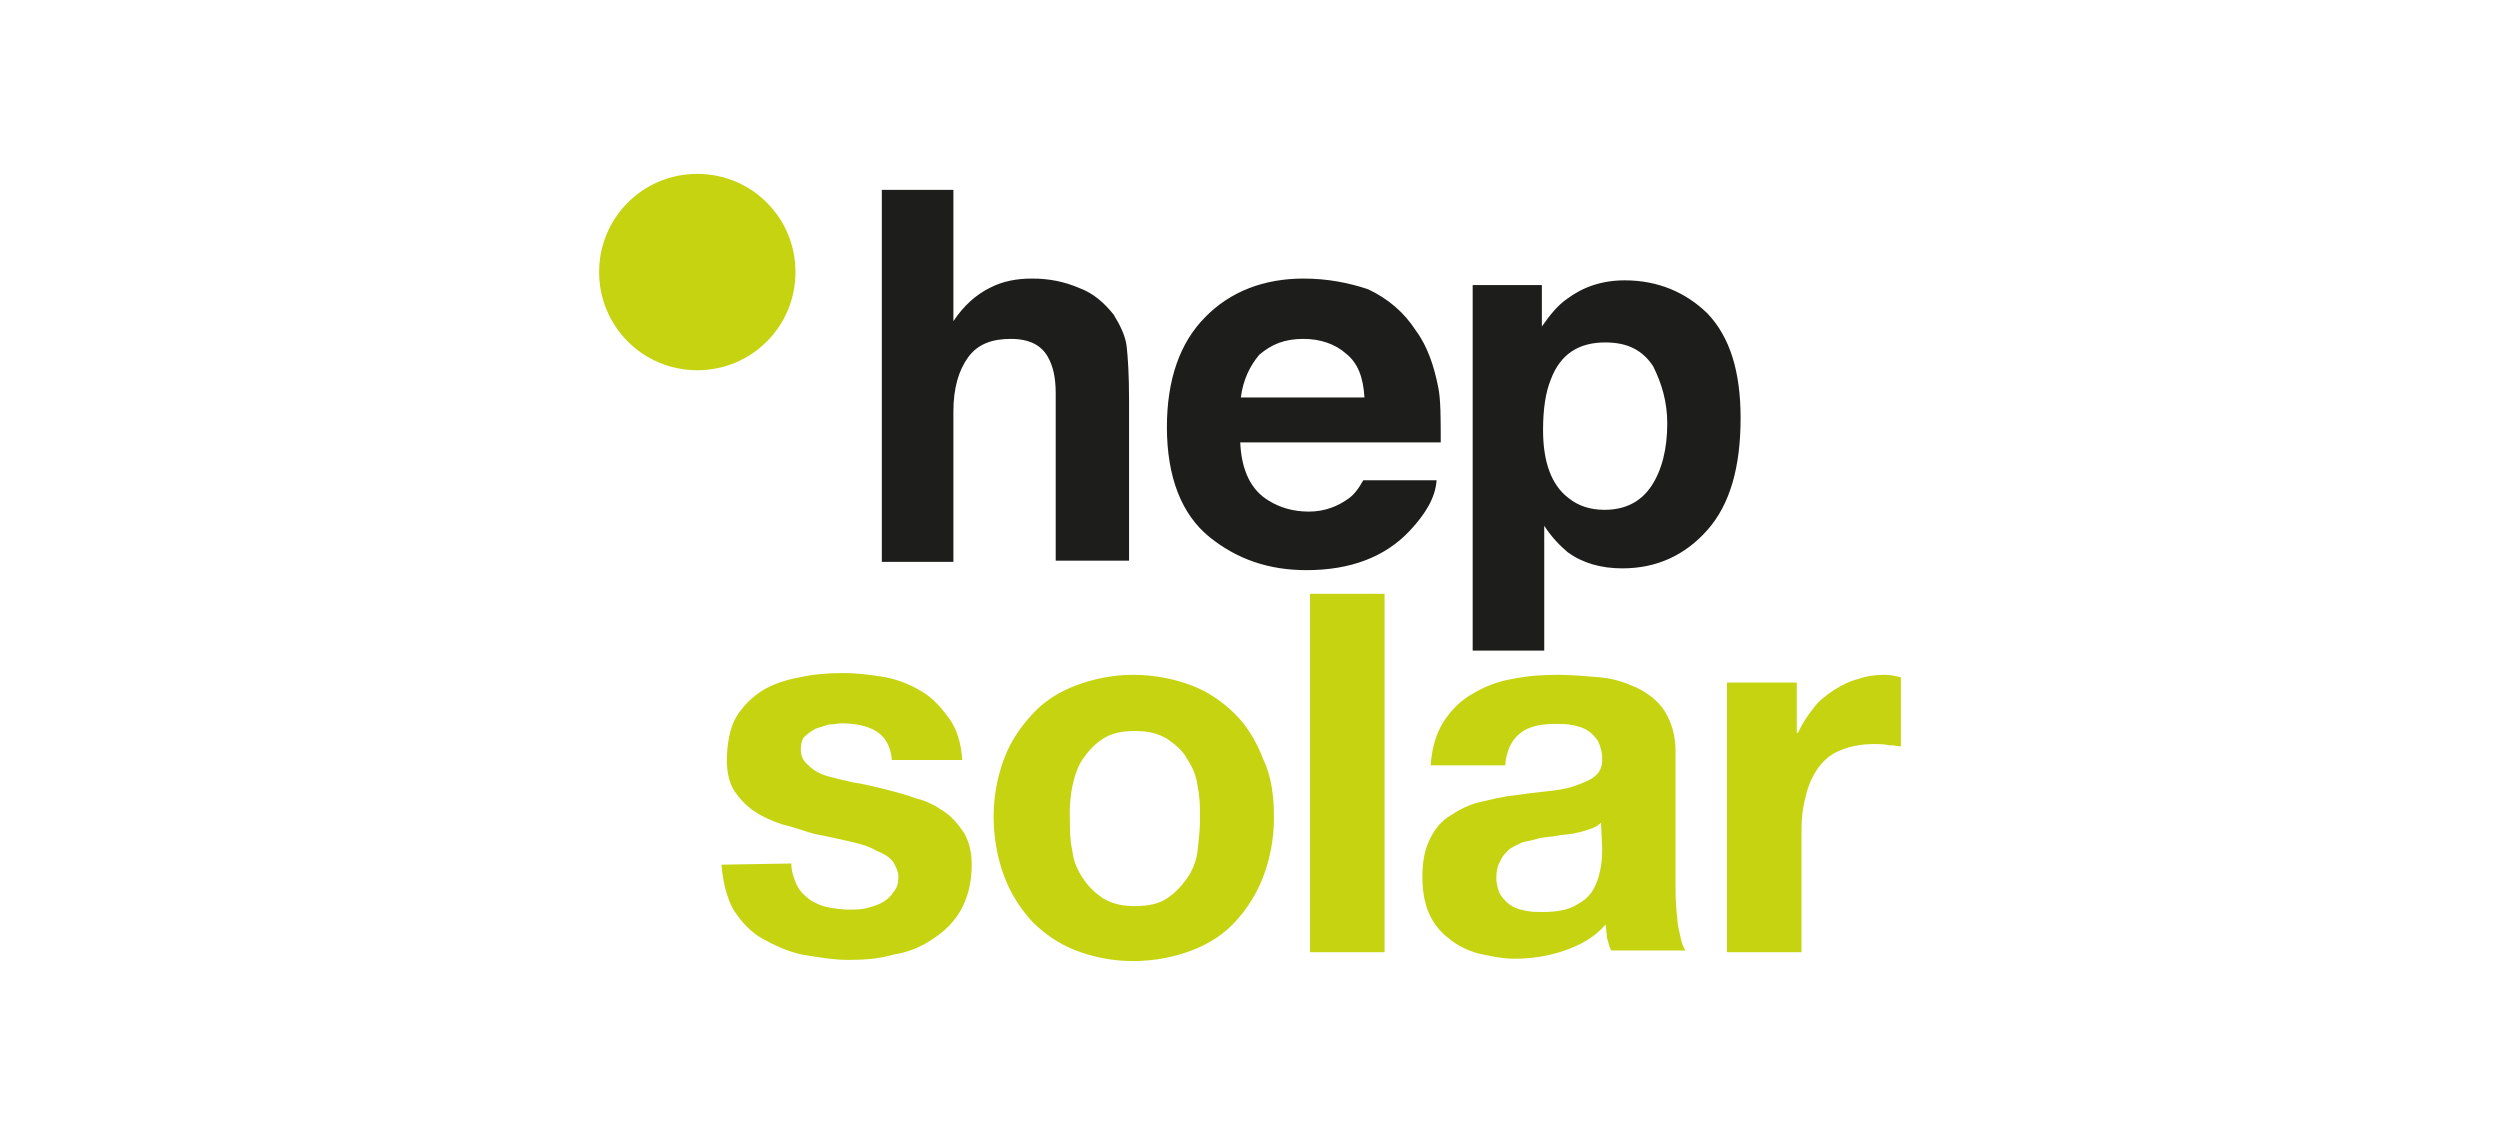
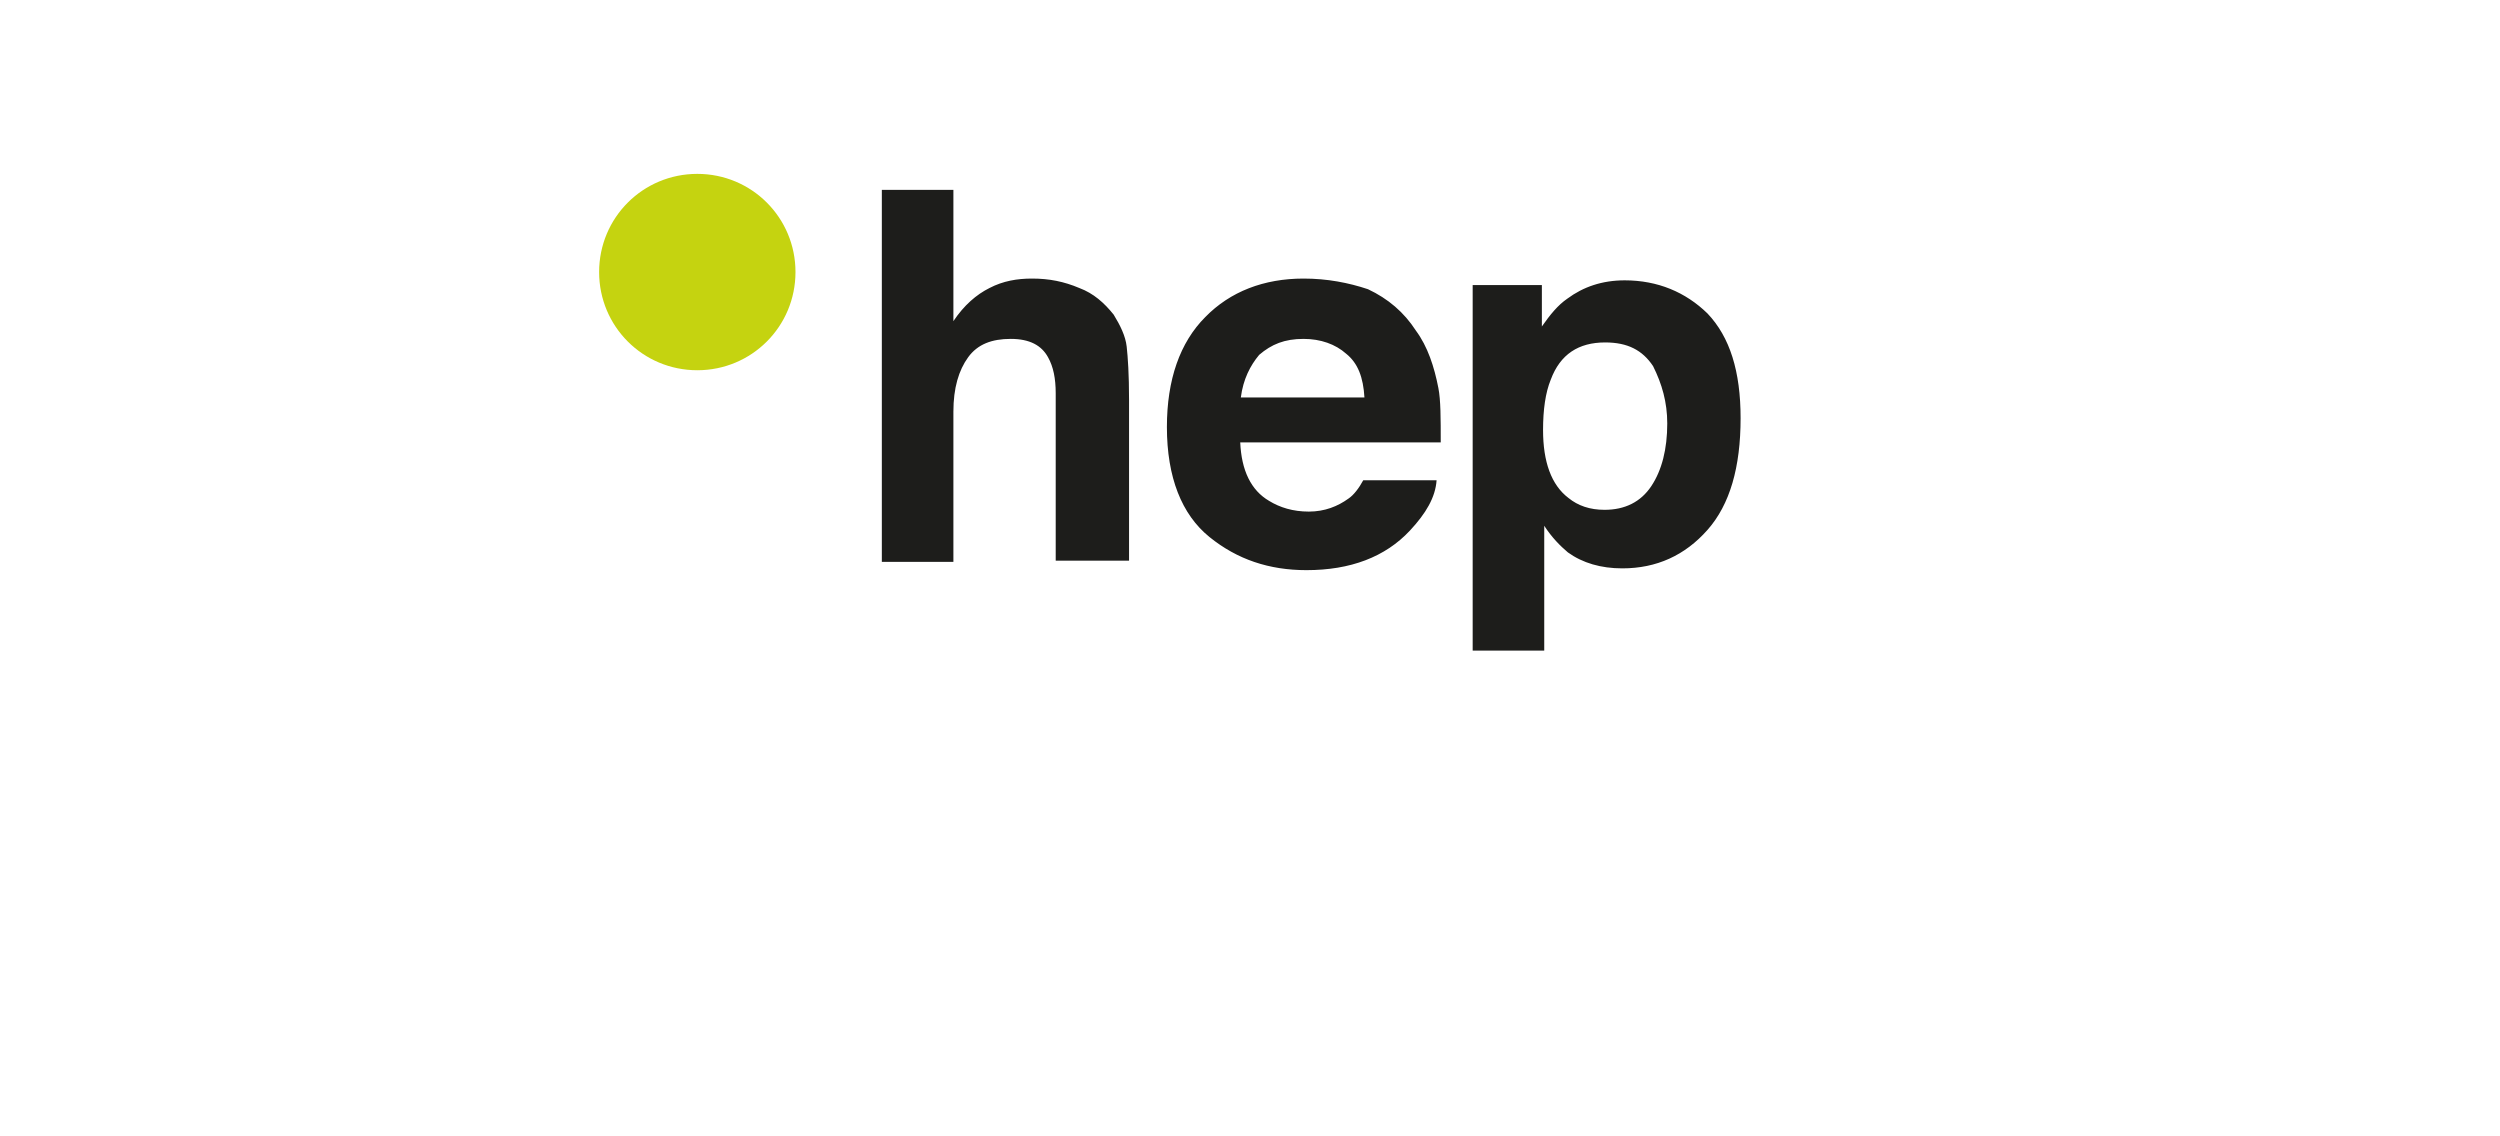
<svg xmlns="http://www.w3.org/2000/svg" version="1.0" id="Ebene_1" x="0px" y="0px" viewBox="0 0 422.7 192" style="enable-background:new 0 0 422.7 192;" xml:space="preserve">
  <style type="text/css">
	.st0{fill:#C5D310;}
	.st1{fill:#1D1D1B;}
</style>
  <g>
    <path class="st0" d="M117.9,62.6c9.2,0,16.6-7.4,16.6-16.6s-7.4-16.6-16.6-16.6s-16.6,7.4-16.6,16.6S108.7,62.6,117.9,62.6" />
    <path class="st1" d="M174.5,47.1c-2.5,0-4.9,0.4-7.2,1.6c-2.2,1.1-4.3,2.9-6.1,5.6V32.1h-12.1V95h12.1V69.6c0-4,0.9-7,2.5-9.2   c1.6-2.2,4-3.1,7.2-3.1s5.2,1.1,6.3,3.1c0.9,1.6,1.3,3.6,1.3,6.1v28.3h12.4V67.6c0-4.3-0.2-7.2-0.4-9s-1.1-3.6-2.2-5.4   c-1.6-2-3.4-3.6-5.8-4.5C179.9,47.6,177.4,47.1,174.5,47.1 M220.4,57.3c2.9,0,5.4,0.9,7.2,2.5c2,1.6,2.9,4,3.1,7.4h-20.9   c0.4-3.1,1.6-5.4,3.1-7.2C215,58.2,217.2,57.3,220.4,57.3 M220.4,47.1c-6.7,0-12.4,2.2-16.6,6.5c-4.3,4.3-6.5,10.6-6.5,18.6   c0,8.5,2.5,14.8,7.2,18.6c4.7,3.8,10.1,5.6,16.4,5.6c7.4,0,13.3-2.2,17.5-6.7c2.7-2.9,4.3-5.6,4.5-8.5h-12.4   c-0.7,1.3-1.6,2.5-2.5,3.1c-1.8,1.3-4,2.2-6.7,2.2s-4.9-0.7-6.7-1.8c-3.1-1.8-4.7-5.2-4.9-9.9h33.9c0-4,0-7.2-0.4-9.2   c-0.7-3.6-1.8-7-3.8-9.7c-2-3.1-4.7-5.4-8.1-7C228,47.8,224.4,47.1,220.4,47.1 M281.9,71.6c0,4.3-0.9,7.9-2.7,10.6   c-1.8,2.7-4.5,4-7.9,4c-2.5,0-4.5-0.7-6.1-2c-2.9-2.2-4.3-6.1-4.3-11.5c0-3.4,0.4-6.3,1.3-8.5c1.6-4.3,4.7-6.3,9.2-6.3   c3.8,0,6.3,1.3,8.1,4C281,64.9,281.9,68,281.9,71.6 M274.7,47.4c-3.8,0-7,1.1-9.7,3.1c-1.6,1.1-2.9,2.7-4.3,4.7v-7h-11.7V110h12.1   V88.9c1.3,2,2.7,3.4,4,4.5c2.5,1.8,5.6,2.7,9.2,2.7c5.8,0,10.6-2.2,14.4-6.5c3.8-4.3,5.6-10.6,5.6-18.9c0-7.9-1.8-13.7-5.6-17.7   C285,49.4,280.3,47.4,274.7,47.4" />
-     <path class="st0" d="M292,161h12.6v-20.7c0-2,0.2-3.8,0.7-5.6c0.4-1.8,1.1-3.4,2-4.7c0.9-1.3,2.2-2.5,3.8-3.1   c1.6-0.7,3.6-1.1,5.8-1.1c0.7,0,1.6,0,2.5,0.2c0.9,0,1.6,0.2,2,0.2v-11.7c-0.9-0.2-1.8-0.4-2.7-0.4c-1.6,0-3.1,0.2-4.5,0.7   c-1.6,0.4-2.9,1.1-4.3,2c-1.3,0.9-2.5,1.8-3.4,3.1c-0.9,1.1-1.8,2.5-2.5,4h-0.2v-8.5H292V161L292,161L292,161z M270.9,143.5   c0,0.7,0,1.6-0.2,2.9c-0.2,1.1-0.4,2.2-1.1,3.6s-1.6,2.2-2.9,2.9c-1.3,0.9-3.4,1.3-5.8,1.3c-0.9,0-2,0-2.9-0.2   c-0.9-0.2-1.8-0.4-2.5-0.9c-0.7-0.4-1.3-1.1-1.8-1.8c-0.4-0.7-0.7-1.8-0.7-2.9s0.2-2,0.7-2.9c0.4-0.9,0.9-1.3,1.6-2   c0.7-0.4,1.6-0.9,2.2-1.1c0.9-0.2,1.8-0.4,2.9-0.7c0.9-0.2,2-0.2,2.9-0.4c0.9-0.2,2-0.2,2.9-0.4c0.9-0.2,1.8-0.4,2.5-0.7   c0.9-0.2,1.6-0.7,2-1.1L270.9,143.5L270.9,143.5L270.9,143.5z M254.5,129.4c0.2-2.5,1.1-4.3,2.5-5.4c1.3-1.1,3.4-1.6,5.8-1.6   c1.1,0,2.2,0,3.1,0.2c0.9,0.2,1.8,0.4,2.5,0.9c0.7,0.4,1.3,1.1,1.8,1.8c0.4,0.9,0.7,1.8,0.7,3.1c0,1.3-0.4,2.2-1.3,2.9   c-0.9,0.7-2,1.1-3.4,1.6s-2.9,0.7-4.7,0.9c-1.8,0.2-3.6,0.4-5.6,0.7c-2,0.2-3.8,0.7-5.6,1.1c-1.8,0.4-3.6,1.3-4.9,2.2   c-1.6,0.9-2.7,2.2-3.6,4c-0.9,1.8-1.3,3.8-1.3,6.5c0,2.5,0.4,4.5,1.1,6.1c0.7,1.6,1.8,3.1,3.4,4.3c1.3,1.1,3.1,2,4.9,2.5   c1.8,0.4,4,0.9,6.1,0.9c2.9,0,5.6-0.4,8.3-1.3c2.7-0.9,5.2-2.2,7.2-4.5c0,0.7,0.2,1.6,0.2,2.2c0.2,0.7,0.4,1.6,0.7,2.2H285   c-0.7-0.9-0.9-2.5-1.3-4.3c-0.2-1.8-0.4-3.8-0.4-5.8v-23.6c0-2.7-0.7-4.9-1.8-6.7c-1.1-1.8-2.9-3.1-4.7-4c-2-0.9-4-1.6-6.5-1.8   c-2.5-0.2-4.7-0.4-7-0.4c-2.7,0-5.2,0.2-7.6,0.7c-2.5,0.4-4.7,1.3-6.7,2.5c-2,1.1-3.6,2.7-4.9,4.7c-1.3,2-2,4.5-2.2,7.4H254.5   L254.5,129.4z M221.5,161h12.6v-60.6h-12.6V161z M169.8,148.2c1.1,2.9,2.7,5.4,4.7,7.6c2,2,4.5,3.8,7.4,4.9s6.1,1.8,9.7,1.8   c3.6,0,7-0.7,9.9-1.8c2.9-1.1,5.4-2.7,7.4-4.9c2-2.2,3.6-4.7,4.7-7.6c1.1-2.9,1.8-6.3,1.8-9.9c0-3.6-0.4-7-1.8-9.9   c-1.1-2.9-2.7-5.6-4.7-7.6c-2-2-4.5-3.8-7.4-4.9c-2.9-1.1-6.3-1.8-9.9-1.8s-6.7,0.7-9.7,1.8c-2.9,1.1-5.4,2.7-7.4,4.9   c-2,2.2-3.6,4.5-4.7,7.4c-1.1,2.9-1.8,6.3-1.8,9.9C168,141.7,168.7,145.3,169.8,148.2 M181.3,133c0.4-1.8,0.9-3.4,1.8-4.7   c0.9-1.3,2-2.5,3.4-3.4s3.1-1.3,5.4-1.3s3.8,0.4,5.4,1.3c1.3,0.9,2.7,2,3.4,3.4c0.9,1.3,1.6,2.9,1.8,4.7c0.4,1.8,0.4,3.6,0.4,5.4   c0,1.8-0.2,3.6-0.4,5.4c-0.2,1.8-0.9,3.4-1.8,4.7c-0.9,1.3-2,2.5-3.4,3.4c-1.3,0.9-3.1,1.3-5.4,1.3s-3.8-0.4-5.4-1.3   c-1.3-0.9-2.5-2-3.4-3.4c-0.9-1.3-1.6-2.9-1.8-4.7c-0.4-1.8-0.4-3.6-0.4-5.4C180.8,136.5,181,134.5,181.3,133 M122,146.2   c0.2,2.9,0.9,5.6,2,7.6c1.3,2,2.9,3.8,4.9,4.9c2,1.1,4.3,2.2,6.7,2.7c2.5,0.4,5.2,0.9,7.9,0.9s5.2-0.2,7.6-0.9   c2.5-0.4,4.7-1.3,6.7-2.7c2-1.3,3.6-2.9,4.7-4.9s1.8-4.5,1.8-7.6c0-2-0.4-3.8-1.3-5.4c-0.9-1.3-2-2.7-3.4-3.6   c-1.3-0.9-2.9-1.8-4.7-2.2c-1.8-0.7-3.6-1.1-5.4-1.6c-1.8-0.4-3.6-0.9-5.2-1.1c-1.8-0.4-3.1-0.7-4.5-1.1c-1.3-0.4-2.5-1.1-3.1-1.8   c-0.9-0.7-1.3-1.6-1.3-2.7c0-0.9,0.2-1.8,0.7-2.2c0.4-0.4,1.1-0.9,1.8-1.3c0.7-0.2,1.3-0.4,2.2-0.7c0.9,0,1.6-0.2,2.2-0.2   c2.2,0,4.3,0.4,5.8,1.3s2.5,2.5,2.7,4.9h11.9c-0.2-2.9-0.9-5.2-2.2-7c-1.3-1.8-2.7-3.4-4.5-4.5c-1.8-1.1-3.8-2-6.3-2.5   c-2.5-0.4-4.7-0.7-7.2-0.7s-4.9,0.2-7.2,0.7c-2.2,0.4-4.5,1.1-6.3,2.2c-1.8,1.1-3.4,2.7-4.5,4.5c-1.1,1.8-1.6,4.7-1.6,7.4   c0,2,0.4,3.8,1.3,5.2c0.9,1.3,2,2.5,3.4,3.4c1.3,0.9,2.9,1.6,4.7,2.2c1.8,0.4,3.6,1.1,5.4,1.6c2.2,0.4,4.3,0.9,6.1,1.3   c1.8,0.4,3.4,0.9,4.5,1.6c1.1,0.4,2.2,1.1,2.7,1.8c0.4,0.7,0.9,1.6,0.9,2.5c0,1.1-0.2,2-0.9,2.7c-0.4,0.7-1.1,1.3-2,1.8   c-0.9,0.4-1.8,0.7-2.7,0.9s-2,0.2-2.7,0.2c-1.3,0-2.5-0.2-3.6-0.4c-1.1-0.2-2.2-0.7-3.1-1.3c-0.9-0.7-1.6-1.3-2.2-2.5   c-0.4-0.9-0.9-2.2-0.9-3.6L122,146.2L122,146.2z" />
  </g>
</svg>